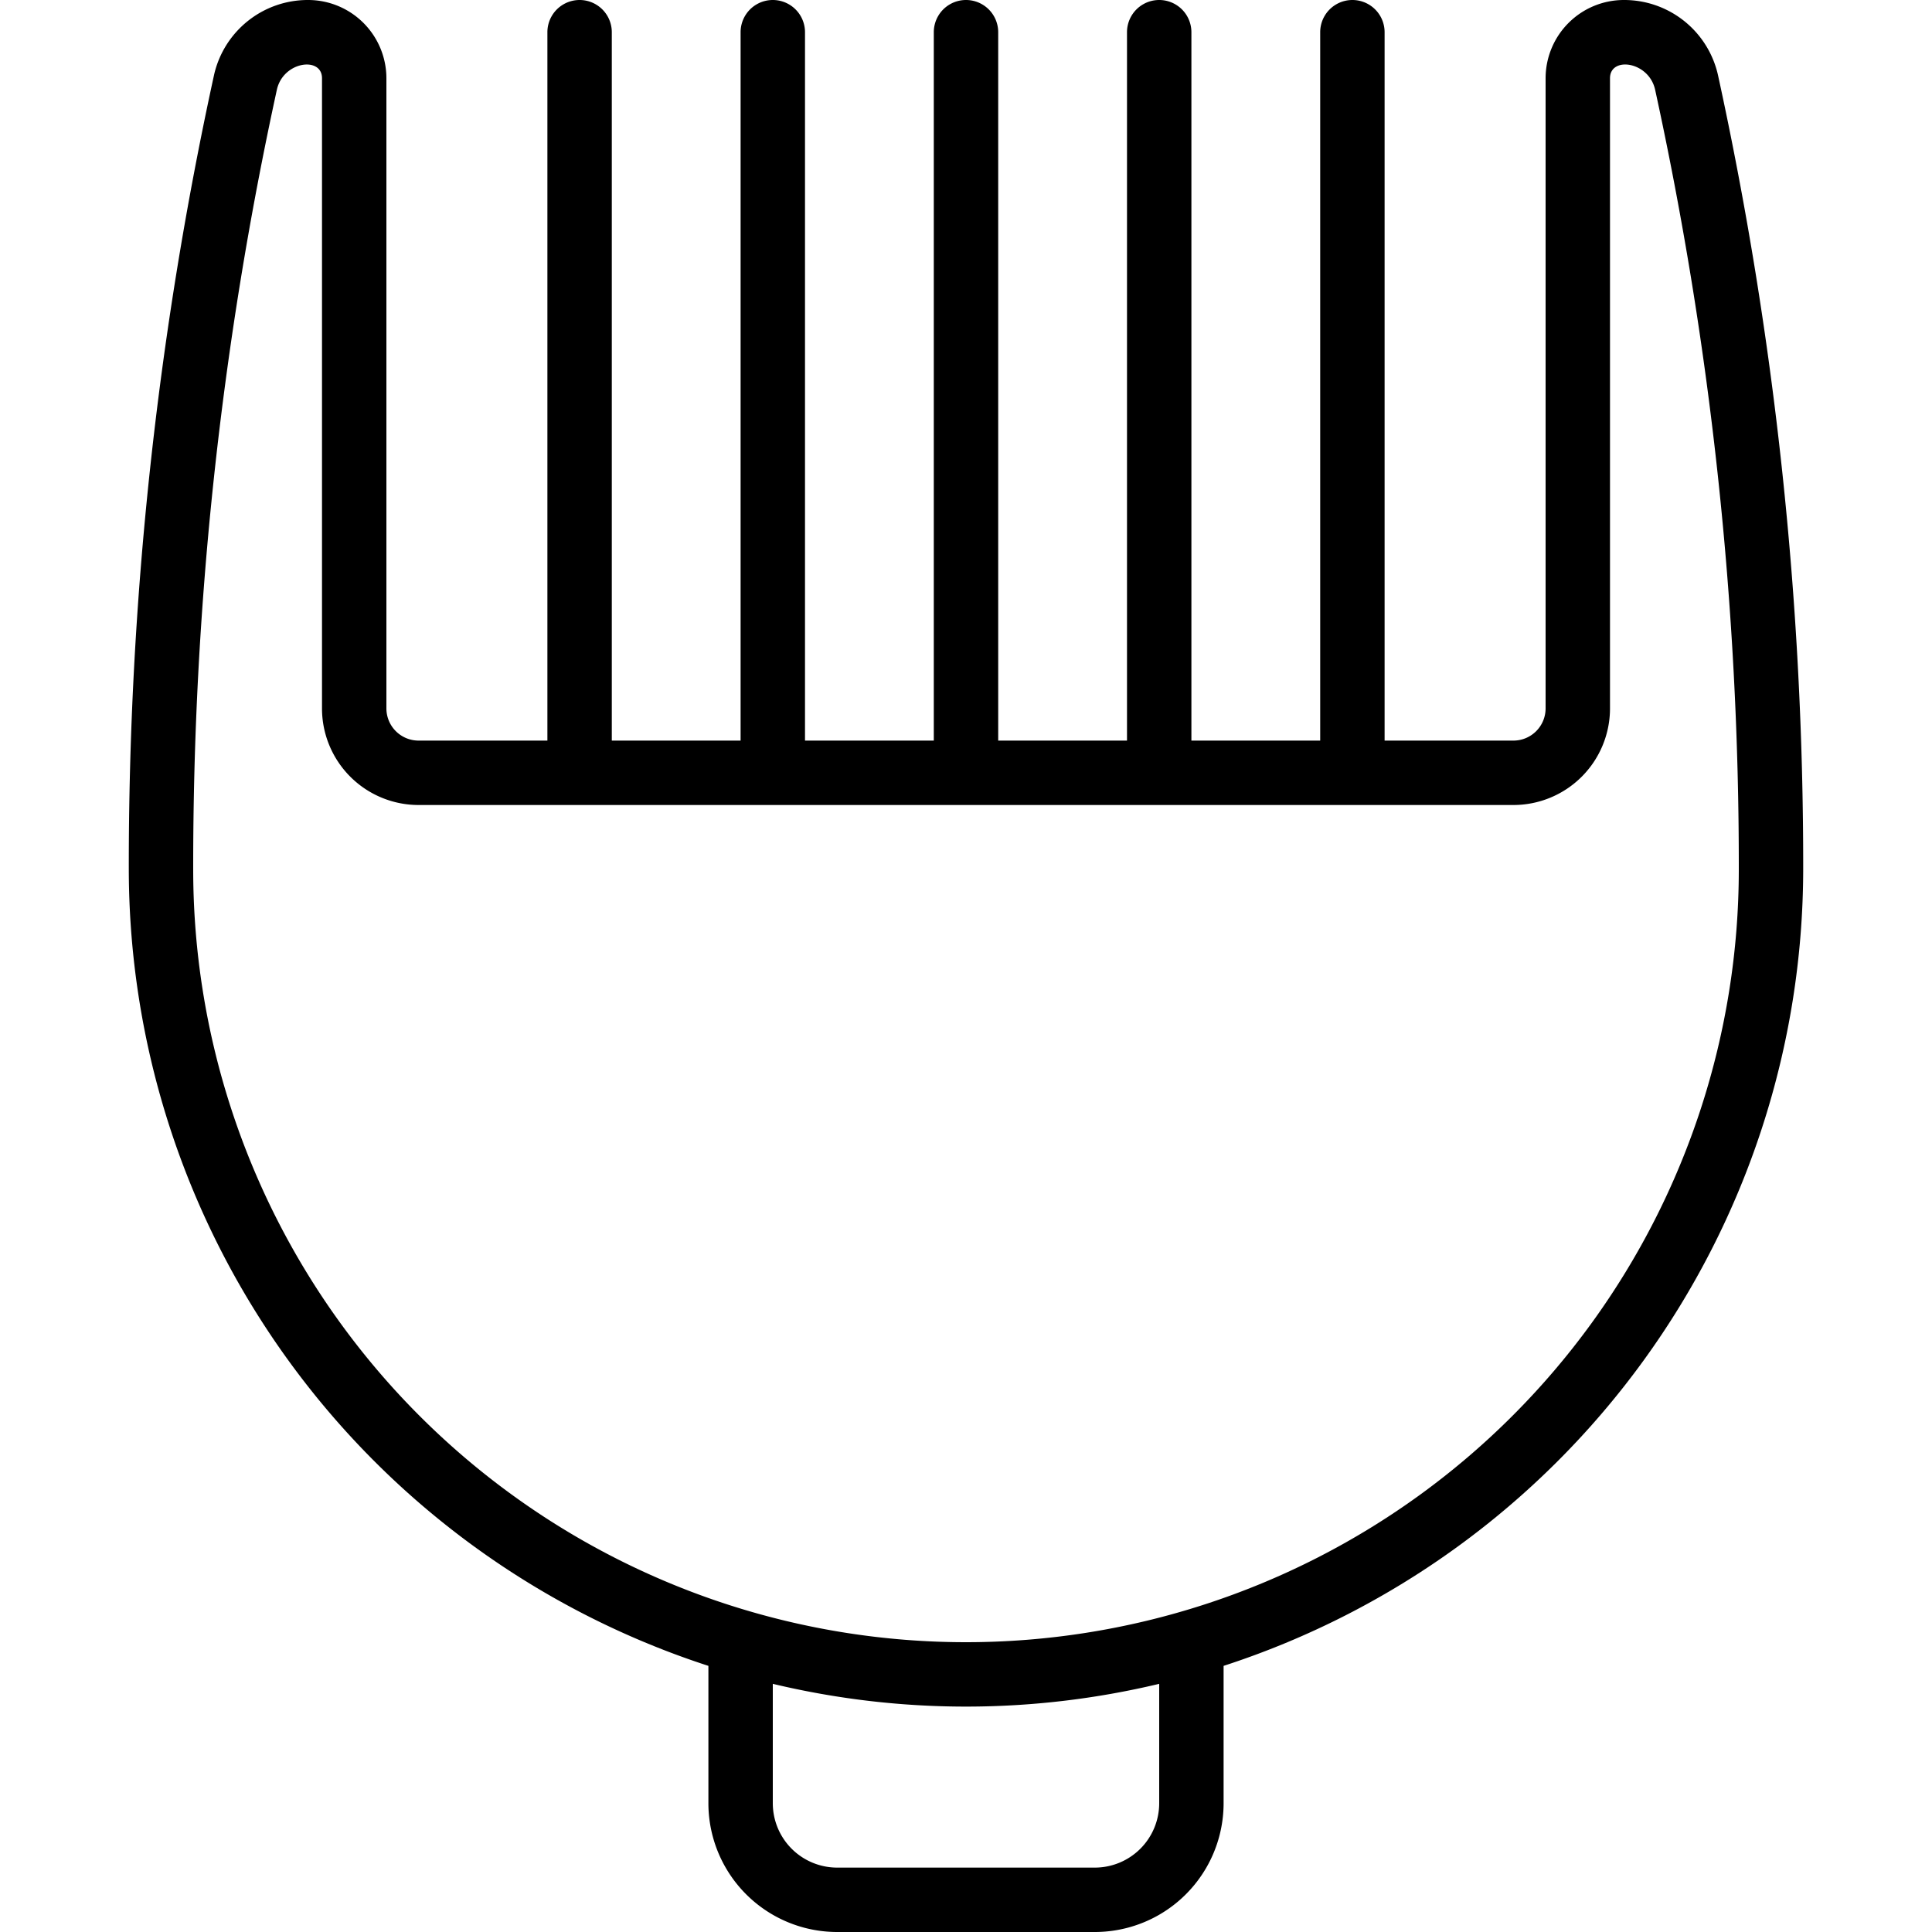
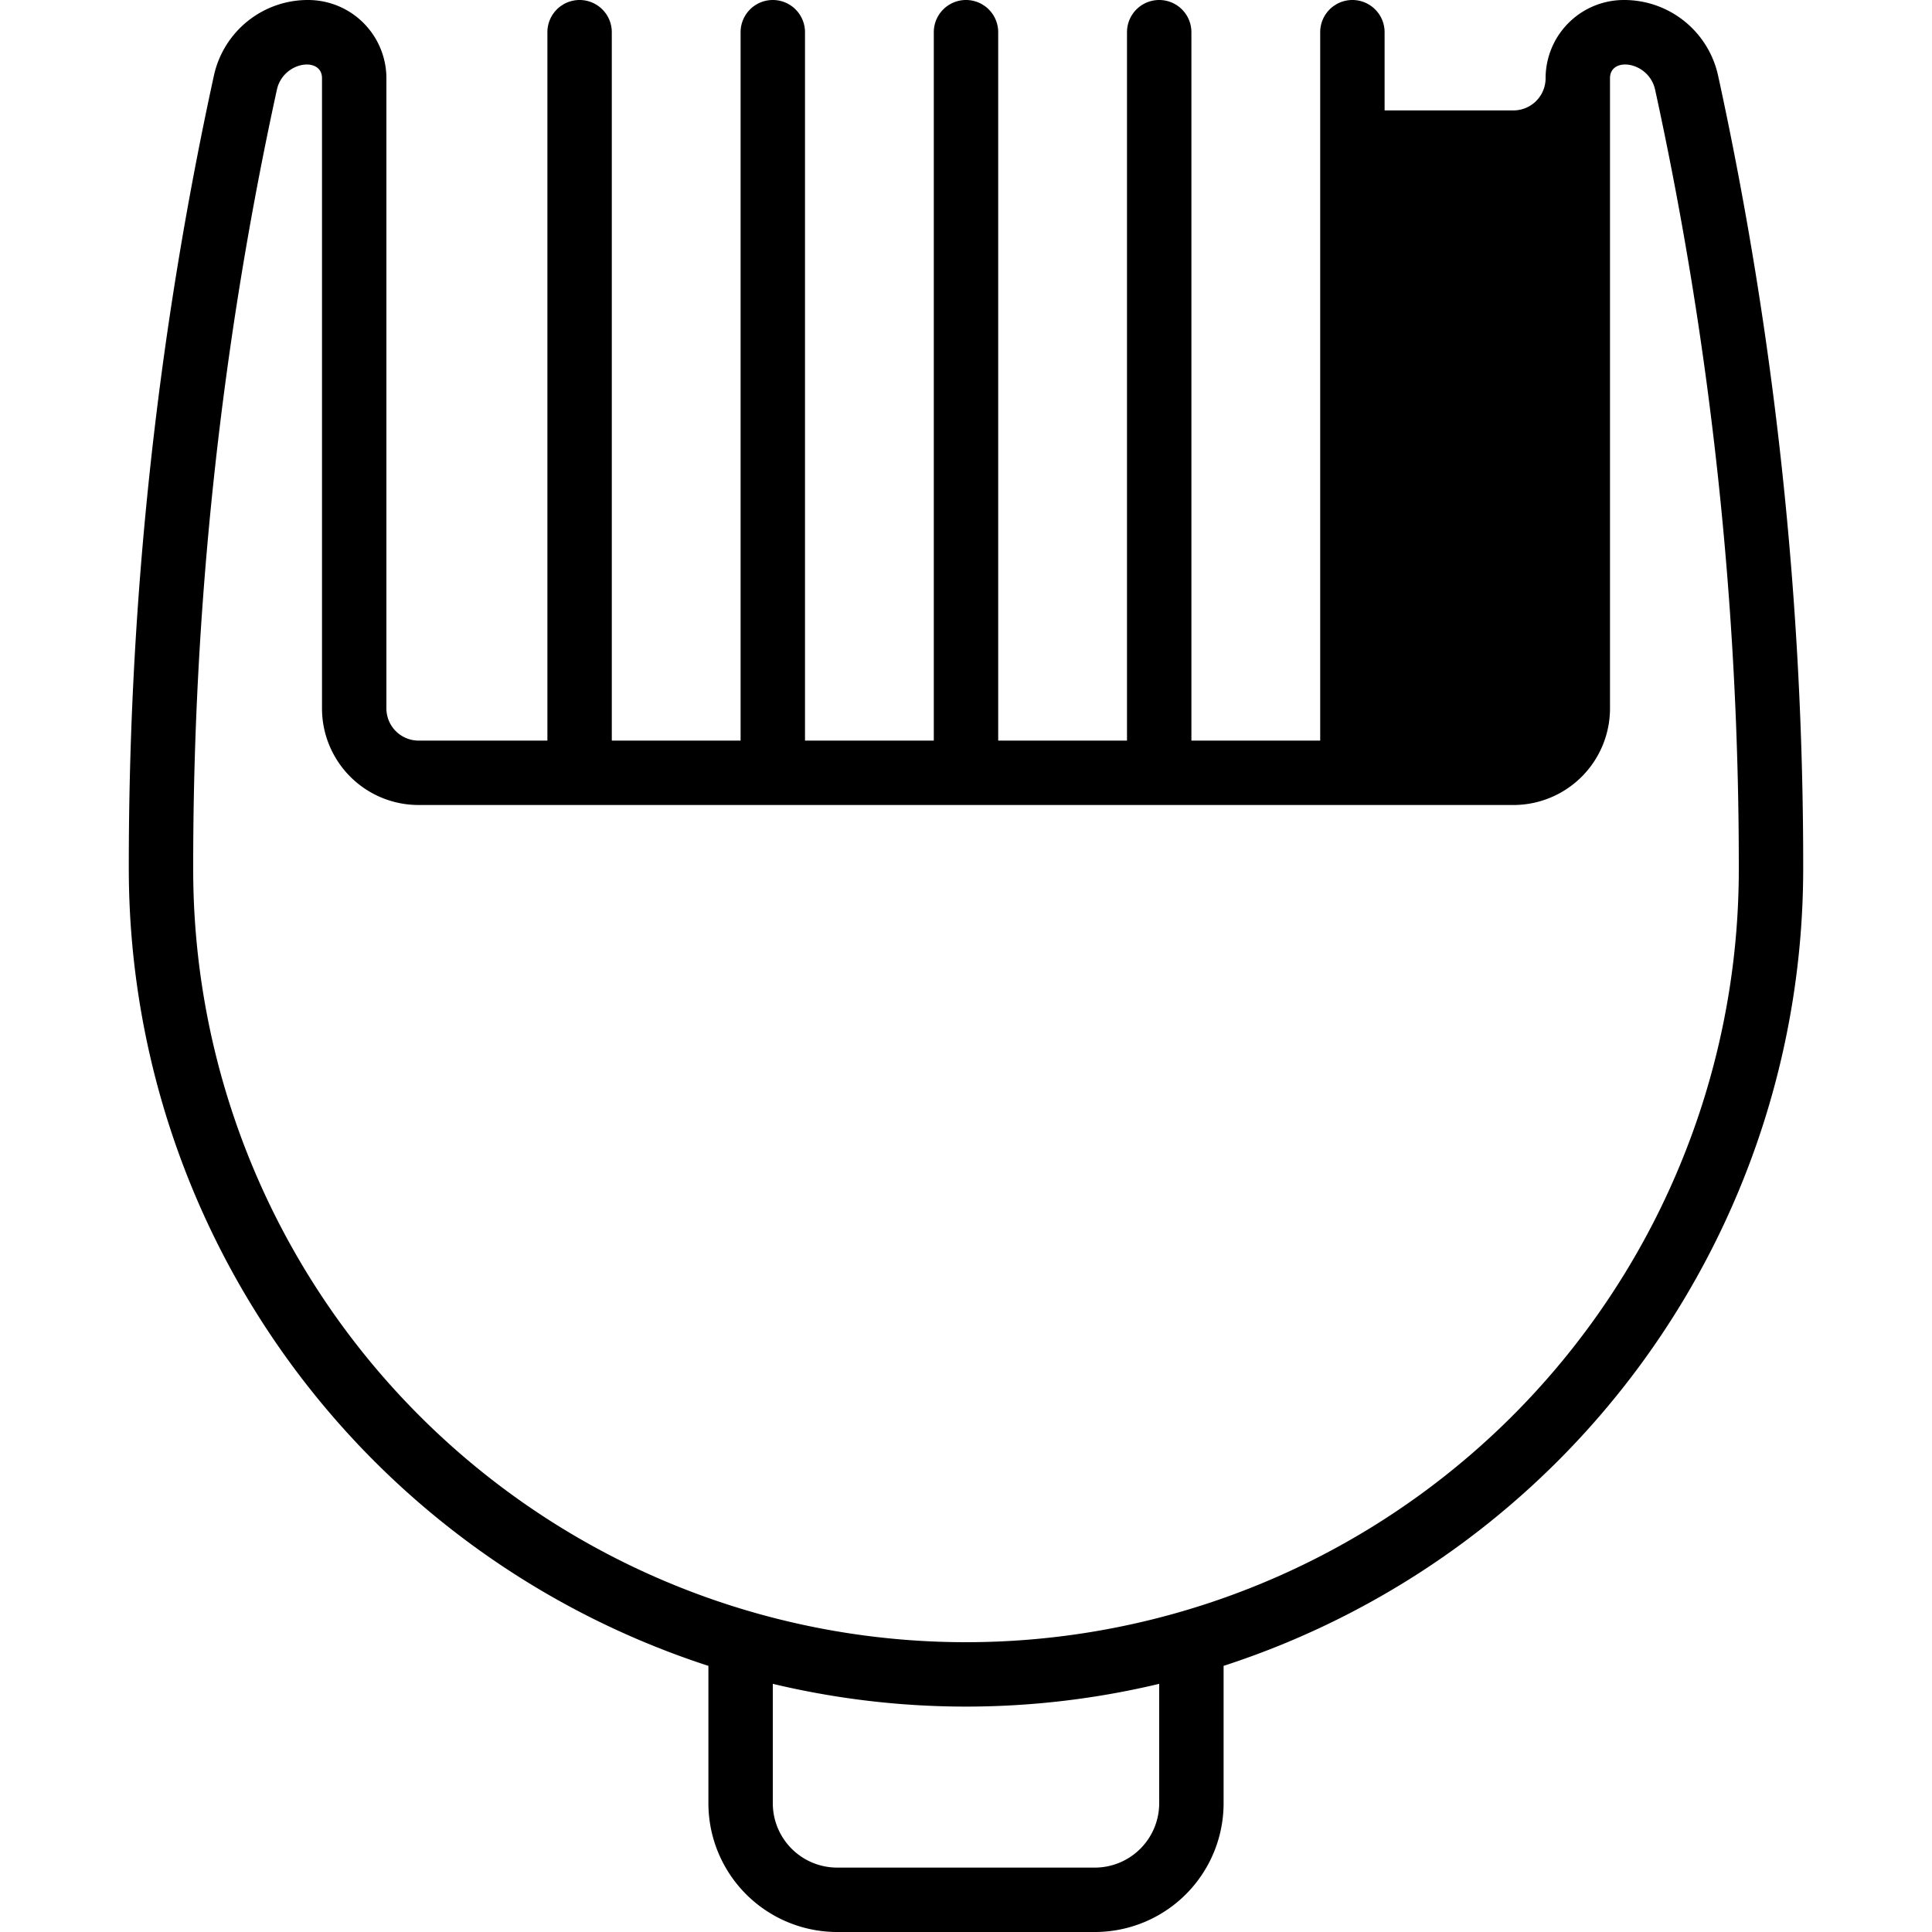
<svg xmlns="http://www.w3.org/2000/svg" id="Icons" viewBox="0 0 60 60" width="512" height="512">
-   <path d="M26,60h8a4,4,0,0,0,4-4V51.735A26.041,26.041,0,0,0,56,27,115.12,115.12,0,0,0,53.354,2.334,2.985,2.985,0,0,0,50.429,0,2.432,2.432,0,0,0,48,2.429V22a1,1,0,0,1-1,1H43V1a1,1,0,0,0-2,0V23H37V1a1,1,0,0,0-2,0V23H31V1a1,1,0,0,0-2,0V23H25V1a1,1,0,0,0-2,0V23H19V1a1,1,0,0,0-2,0V23H13a1,1,0,0,1-1-1V2.429A2.432,2.432,0,0,0,9.571,0,2.985,2.985,0,0,0,6.646,2.334,115.12,115.12,0,0,0,4,27,26.041,26.041,0,0,0,22,51.735V56A4,4,0,0,0,26,60Zm10-4a2,2,0,0,1-2,2H26a2,2,0,0,1-2-2V52.293a25.818,25.818,0,0,0,12,0ZM6,27A113,113,0,0,1,8.6,2.78C8.8,1.9,10,1.747,10,2.429V22a3,3,0,0,0,3,3H47a3,3,0,0,0,3-3V2.429c0-.684,1.2-.528,1.4.351A113,113,0,0,1,54,27,24,24,0,0,1,6,27Z" />
+   <path d="M26,60h8a4,4,0,0,0,4-4V51.735A26.041,26.041,0,0,0,56,27,115.12,115.12,0,0,0,53.354,2.334,2.985,2.985,0,0,0,50.429,0,2.432,2.432,0,0,0,48,2.429a1,1,0,0,1-1,1H43V1a1,1,0,0,0-2,0V23H37V1a1,1,0,0,0-2,0V23H31V1a1,1,0,0,0-2,0V23H25V1a1,1,0,0,0-2,0V23H19V1a1,1,0,0,0-2,0V23H13a1,1,0,0,1-1-1V2.429A2.432,2.432,0,0,0,9.571,0,2.985,2.985,0,0,0,6.646,2.334,115.12,115.12,0,0,0,4,27,26.041,26.041,0,0,0,22,51.735V56A4,4,0,0,0,26,60Zm10-4a2,2,0,0,1-2,2H26a2,2,0,0,1-2-2V52.293a25.818,25.818,0,0,0,12,0ZM6,27A113,113,0,0,1,8.6,2.78C8.8,1.9,10,1.747,10,2.429V22a3,3,0,0,0,3,3H47a3,3,0,0,0,3-3V2.429c0-.684,1.2-.528,1.4.351A113,113,0,0,1,54,27,24,24,0,0,1,6,27Z" />
</svg>